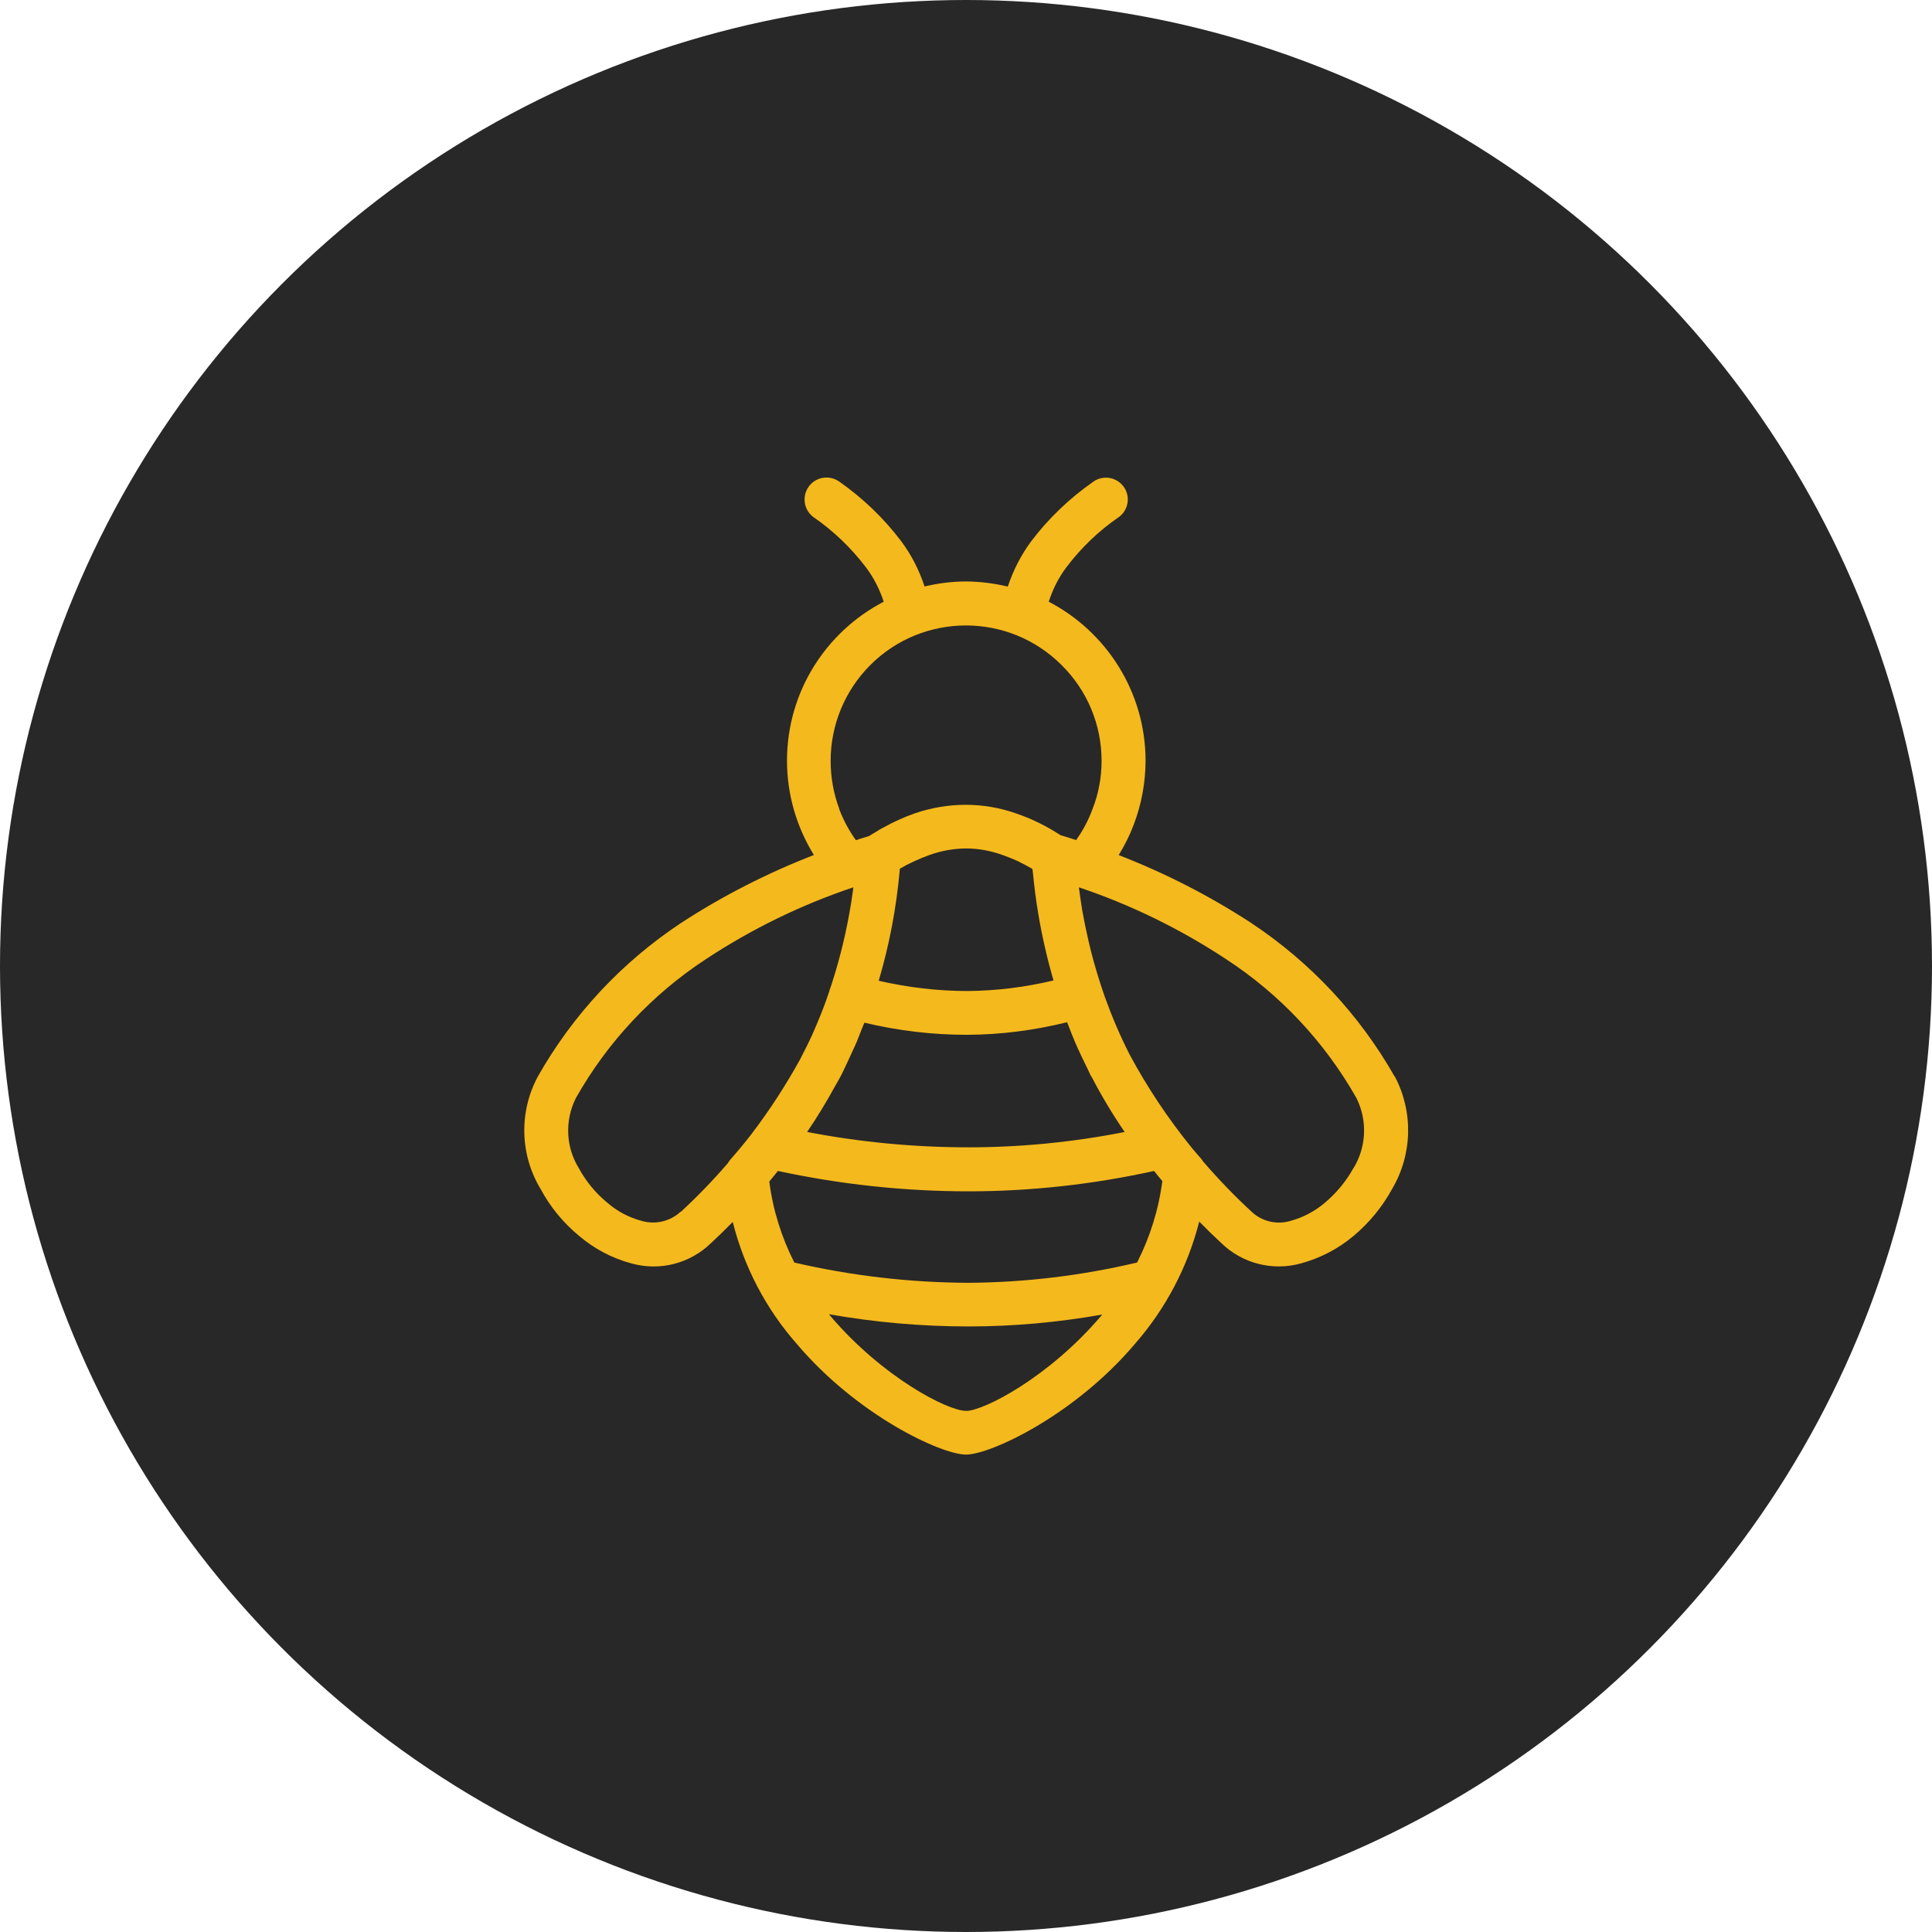
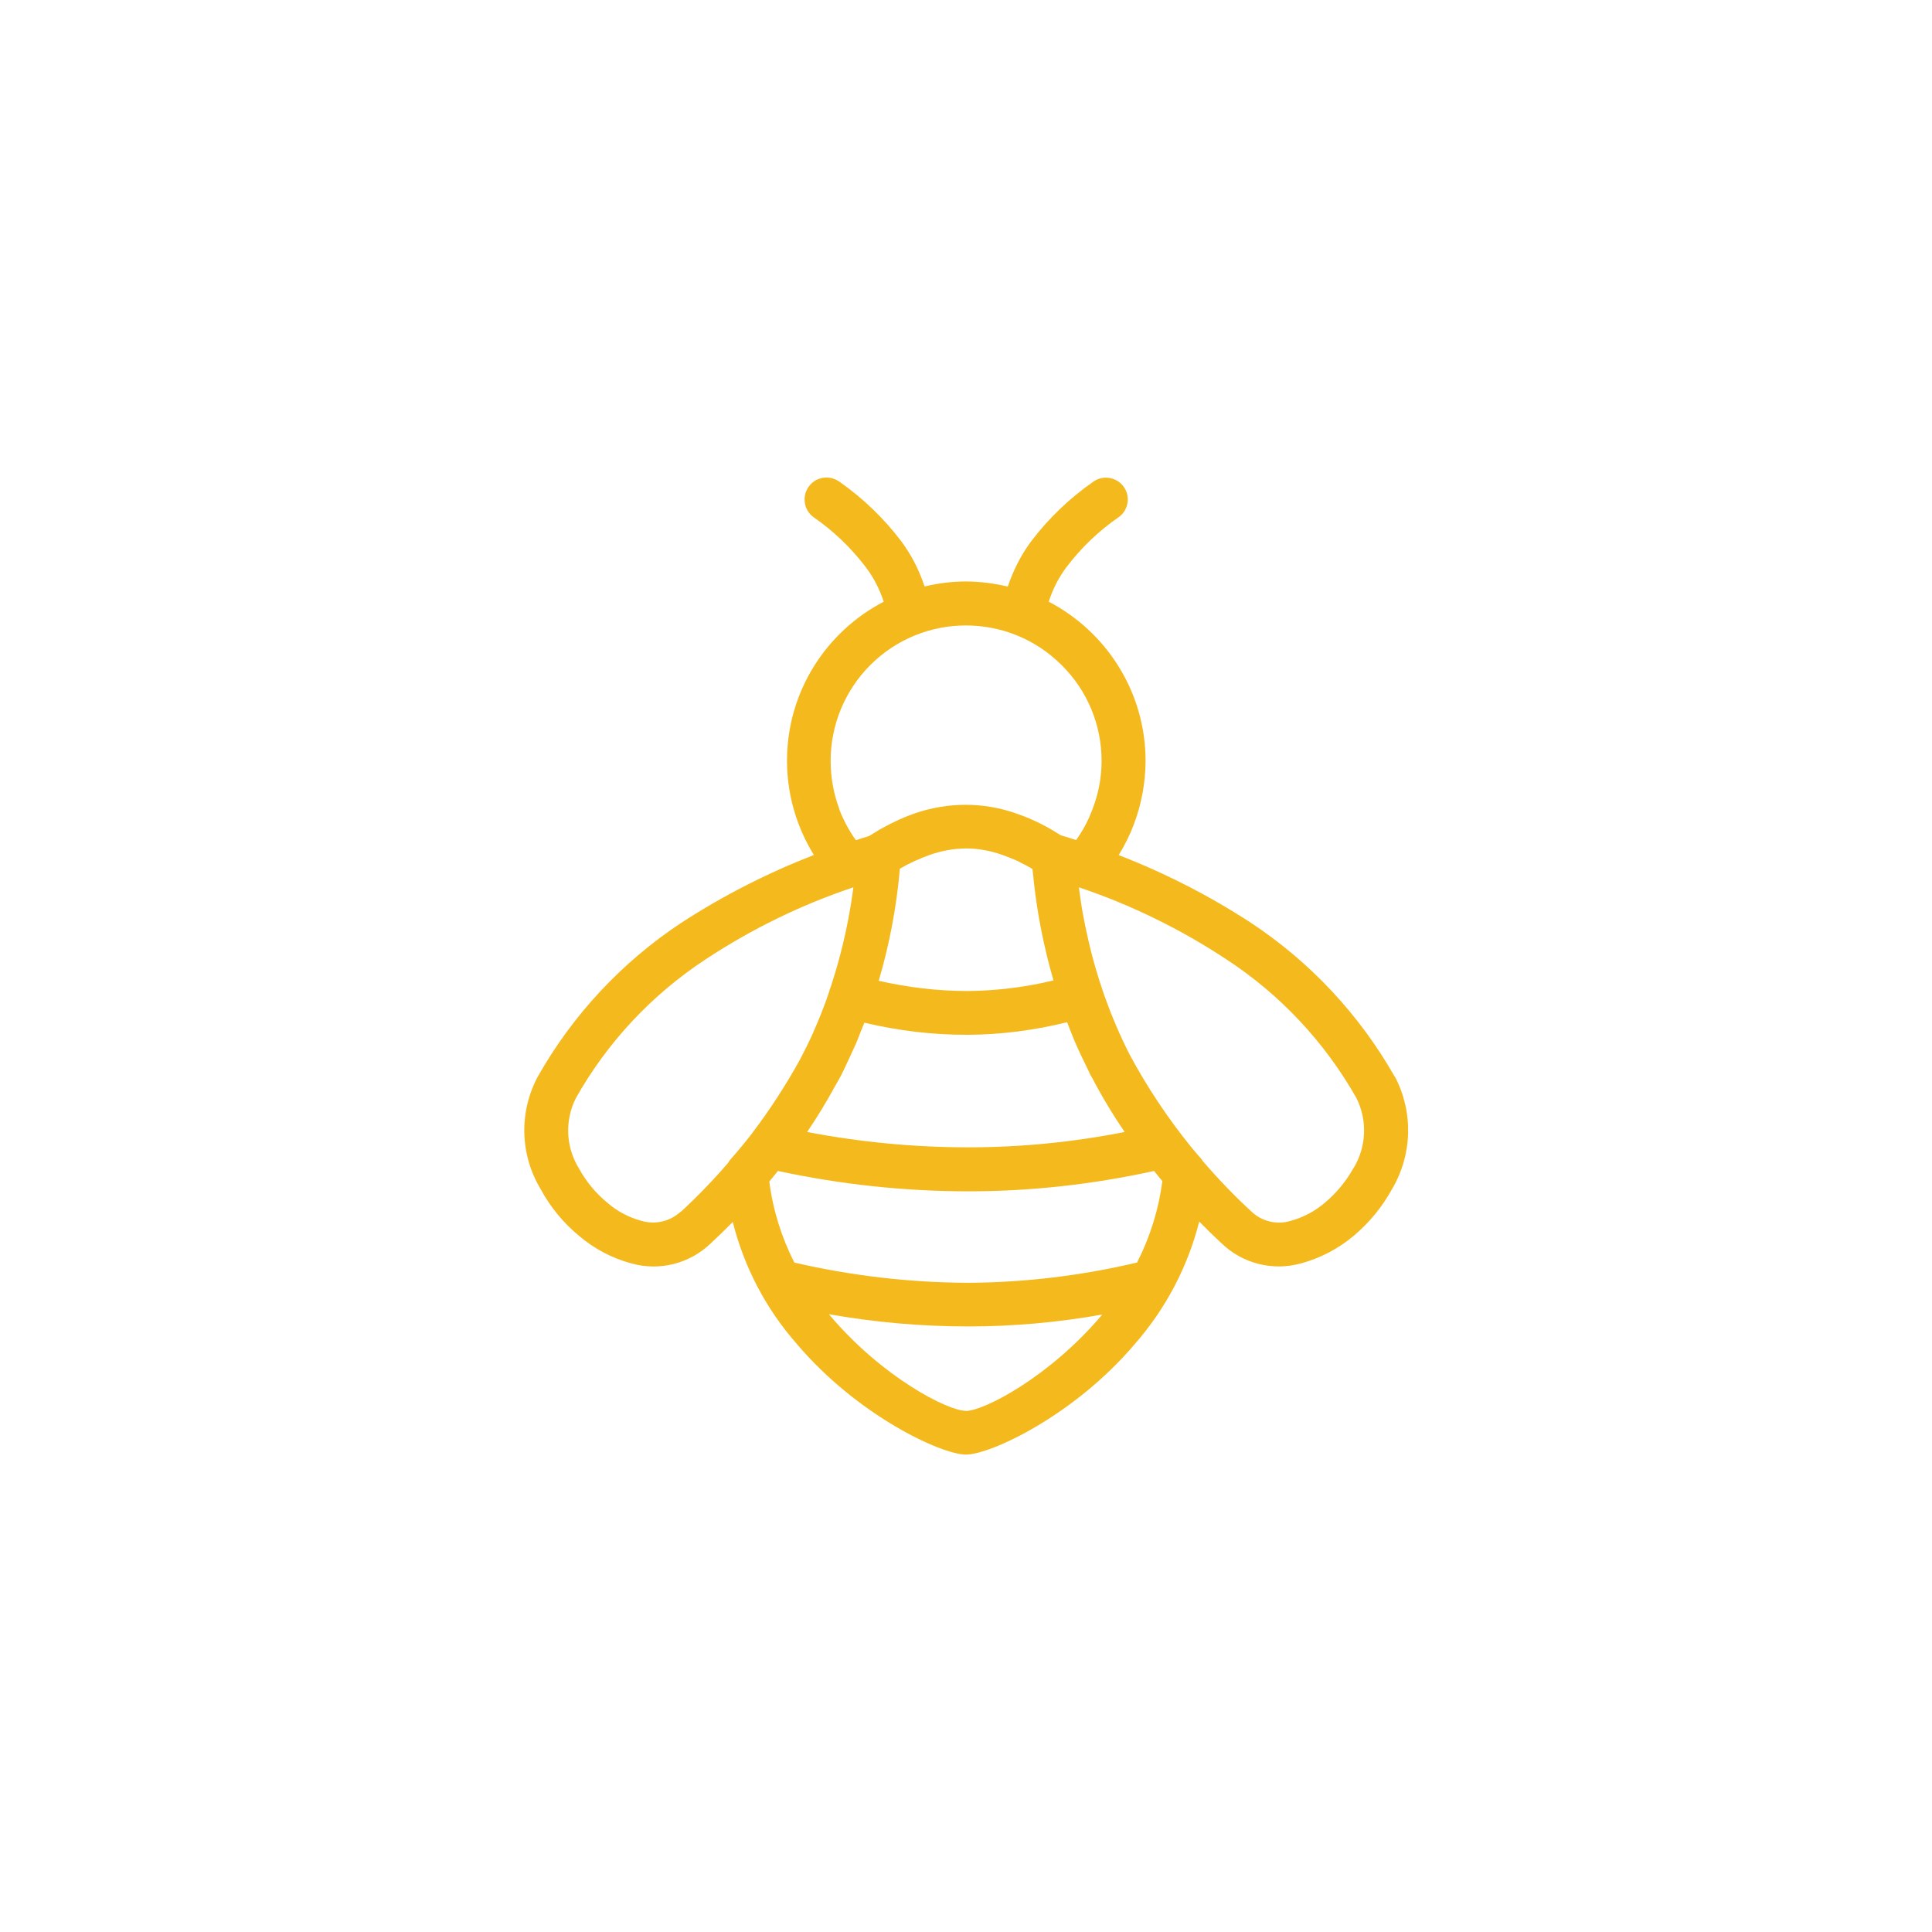
<svg xmlns="http://www.w3.org/2000/svg" id="Capa_2" data-name="Capa 2" viewBox="0 0 166 166">
  <defs>
    <style>      .cls-1 {        fill: #f4b91c;      }      .cls-2 {        fill: #292828;      }    </style>
  </defs>
  <g id="Capa_1-2" data-name="Capa 1">
    <g>
      <g id="Elipse_7-2" data-name="Elipse 7-2">
-         <circle class="cls-2" cx="83" cy="83" r="83" />
-       </g>
-       <path class="cls-1" d="M119.83,92.5c-3.02-5.32-7.26-9.85-12.36-13.22-3.58-2.33-7.38-4.27-11.35-5.81,.51-.83,.95-1.7,1.29-2.61,.67-1.75,1.01-3.61,1.02-5.49-.01-5.95-3.39-11.1-8.32-13.67,.34-1.07,.85-2.08,1.53-2.98,1.25-1.65,2.76-3.1,4.47-4.28,0,0,.01,0,.02-.01,.84-.61,1.02-1.79,.41-2.62s-1.79-1.02-2.62-.41c-2.03,1.42-3.83,3.14-5.32,5.11-.88,1.18-1.54,2.5-2.01,3.89-1.14-.27-2.33-.43-3.56-.44h0s-.02,0-.03,0c-1.23,0-2.42,.16-3.56,.43-.46-1.39-1.12-2.7-2-3.88-1.49-1.97-3.28-3.69-5.3-5.11-.01,0-.02-.02-.03-.02-.85-.6-2.03-.41-2.63,.44-.6,.85-.41,2.03,.44,2.63,1.71,1.18,3.21,2.63,4.47,4.28,.68,.9,1.19,1.9,1.54,2.97-4.94,2.57-8.31,7.72-8.31,13.67,0,2.88,.82,5.68,2.31,8.09-3.98,1.55-7.8,3.49-11.38,5.82-5.1,3.37-9.33,7.9-12.34,13.22-1.63,3.04-1.54,6.71,.24,9.66,.83,1.55,1.96,2.92,3.32,4.04,1.3,1.1,2.82,1.91,4.47,2.35,2.43,.69,5.04,.02,6.85-1.74,.64-.59,1.26-1.2,1.87-1.82,.97,3.87,2.85,7.47,5.51,10.49,5.22,6.16,12.42,9.5,14.53,9.5h0c2.09,0,9.31-3.35,14.53-9.53,2.65-3.03,4.53-6.63,5.51-10.49,.62,.63,1.25,1.25,1.9,1.85,1.81,1.76,4.42,2.42,6.85,1.74,1.65-.45,3.19-1.25,4.5-2.35,1.35-1.13,2.48-2.5,3.32-4.04,1.75-2.96,1.84-6.62,.24-9.66Zm-23.18,4.76c-4.42,.87-8.92,1.32-13.43,1.32-4.66,0-9.3-.44-13.87-1.32,.88-1.29,1.68-2.62,2.43-3.99,.17-.31,.36-.61,.52-.93,.17-.33,.32-.68,.48-1.01,.09-.19,.18-.38,.27-.58,.12-.27,.25-.54,.37-.81,.06-.14,.13-.27,.18-.4,.15-.36,.28-.71,.42-1.07,.08-.2,.17-.4,.25-.6,2.9,.69,5.87,1.05,8.86,1.04,2.89-.01,5.76-.39,8.56-1.08,.21,.57,.44,1.13,.67,1.69,.36,.83,.75,1.64,1.15,2.45,.06,.13,.12,.26,.18,.39h0c.05,.08,.1,.17,.15,.25,.84,1.61,1.77,3.16,2.8,4.66Zm-9.07-23.2c.36,.17,.71,.36,1.06,.56,.02,.01,.05,.03,.07,.05,.01,.14,.03,.28,.05,.42,.22,2.3,.6,4.57,1.14,6.81,.05,.21,.1,.41,.15,.62,.11,.42,.22,.85,.34,1.27,.04,.15,.08,.3,.13,.45-2.42,.58-4.9,.89-7.39,.91-2.57,0-5.13-.31-7.63-.88,.92-3.1,1.52-6.29,1.81-9.53,0-.03,0-.07,.01-.1,0,0,.02-.01,.03-.02,.38-.22,.76-.42,1.16-.6,.04-.02,.09-.04,.13-.06,.4-.18,.81-.35,1.23-.5,1-.36,2.06-.55,3.13-.56,1.07,0,2.13,.2,3.13,.56,.4,.14,.8,.3,1.19,.47,.1,.04,.19,.09,.29,.13Zm-15.46-4.54c-.5-1.33-.75-2.73-.75-4.15,0-3.09,1.23-6.05,3.41-8.23,4.54-4.54,11.91-4.53,16.44,.01h0c2.2,2.17,3.43,5.13,3.43,8.22,0,1.42-.26,2.83-.78,4.15-.35,.95-.82,1.84-1.41,2.66-.44-.14-.88-.29-1.33-.42-.19-.12-.38-.24-.57-.35-.01,0-.02-.01-.03-.02-.97-.58-1.99-1.07-3.06-1.44-.05-.02-.09-.04-.14-.05-1.4-.5-2.88-.75-4.36-.75-1.47,0-2.94,.25-4.33,.72-.95,.33-1.87,.75-2.75,1.24-.1,.05-.2,.11-.3,.16-.09,.05-.18,.11-.27,.17-.21,.13-.43,.25-.64,.39-.08,.03-.14,.05-.22,.07-.31,.09-.61,.19-.92,.29-.59-.82-1.07-1.72-1.43-2.66Zm-13.65,34.6c-.9,.83-2.17,1.12-3.34,.78-1.1-.29-2.11-.83-2.97-1.58-.98-.81-1.8-1.8-2.41-2.92-1.14-1.83-1.24-4.12-.27-6.05,2.71-4.81,6.54-8.9,11.16-11.93,3.94-2.6,8.2-4.68,12.68-6.18,0,.06-.02,.13-.02,.19-.05,.37-.1,.73-.16,1.1-.38,2.37-.93,4.7-1.67,6.98,0,0,0,0,0,.01-.04,.13-.09,.25-.13,.38-.03,.07-.06,.13-.07,.2,0,.01,0,.02,0,.03-.09,.26-.18,.52-.27,.78-.15,.4-.29,.8-.45,1.19-.01,.03-.03,.07-.04,.1-.23,.56-.46,1.12-.71,1.68-.02,.04-.03,.07-.05,.11-.14,.31-.29,.61-.44,.92-.19,.38-.38,.76-.58,1.14-1.21,2.19-2.57,4.29-4.08,6.28-.04,.05-.08,.1-.11,.15h0c-.56,.72-1.14,1.42-1.74,2.1-.1,.11-.19,.23-.26,.36-1.27,1.47-2.62,2.87-4.05,4.19Zm24.51,17.1c-1.55,0-7.17-2.89-11.64-8.16h0s-.07-.09-.11-.14c3.96,.7,7.97,1.05,11.99,1.05,3.85,0,7.69-.35,11.48-1.02-.02,.03-.05,.06-.07,.09-4.5,5.3-10.11,8.19-11.64,8.19Zm14.71-12.74c-4.74,1.12-9.6,1.71-14.47,1.74-5.04-.02-10.06-.6-14.97-1.74-1.1-2.17-1.84-4.52-2.15-6.96,.25-.3,.5-.61,.74-.91,5.39,1.16,10.88,1.75,16.39,1.75,5.36,0,10.7-.6,15.93-1.75,.23,.29,.47,.59,.71,.87-.32,2.46-1.06,4.82-2.17,7Zm18.58-8.08c-.62,1.11-1.44,2.1-2.41,2.92-.86,.74-1.88,1.28-2.97,1.58-1.17,.35-2.45,.06-3.34-.78-1.48-1.36-2.88-2.82-4.19-4.34-.04-.06-.08-.13-.12-.18-.29-.32-.57-.66-.85-.99-2.02-2.49-3.81-5.17-5.33-8-.82-1.61-1.53-3.28-2.14-4.98-.09-.25-.17-.49-.25-.74-.07-.2-.13-.41-.2-.61-.35-1.11-.67-2.24-.93-3.38,0-.03-.01-.06-.02-.09-.11-.46-.2-.92-.3-1.38-.09-.44-.17-.87-.25-1.31,0,0,0-.01,0-.02-.1-.62-.19-1.24-.27-1.86,4.47,1.5,8.72,3.58,12.66,6.18,4.63,3.02,8.47,7.12,11.19,11.93,.96,1.93,.86,4.21-.27,6.05Z" />
+         </g>
+       <path class="cls-1" d="M119.83,92.5c-3.02-5.32-7.26-9.85-12.36-13.22-3.58-2.33-7.38-4.27-11.35-5.81,.51-.83,.95-1.7,1.29-2.61,.67-1.75,1.01-3.61,1.02-5.49-.01-5.95-3.39-11.1-8.32-13.67,.34-1.07,.85-2.08,1.53-2.98,1.25-1.65,2.76-3.1,4.47-4.28,0,0,.01,0,.02-.01,.84-.61,1.02-1.79,.41-2.62s-1.79-1.02-2.62-.41c-2.03,1.42-3.83,3.14-5.32,5.11-.88,1.18-1.54,2.5-2.01,3.89-1.14-.27-2.33-.43-3.56-.44s-.02,0-.03,0c-1.23,0-2.42,.16-3.56,.43-.46-1.39-1.12-2.7-2-3.88-1.49-1.97-3.28-3.69-5.3-5.11-.01,0-.02-.02-.03-.02-.85-.6-2.03-.41-2.63,.44-.6,.85-.41,2.03,.44,2.63,1.71,1.18,3.21,2.63,4.47,4.28,.68,.9,1.19,1.9,1.54,2.97-4.94,2.57-8.31,7.72-8.31,13.67,0,2.88,.82,5.68,2.31,8.09-3.98,1.55-7.8,3.49-11.38,5.82-5.1,3.37-9.33,7.9-12.34,13.22-1.63,3.04-1.54,6.71,.24,9.66,.83,1.55,1.96,2.92,3.32,4.04,1.3,1.1,2.82,1.91,4.47,2.35,2.43,.69,5.04,.02,6.85-1.74,.64-.59,1.26-1.2,1.87-1.82,.97,3.87,2.85,7.47,5.51,10.49,5.22,6.16,12.42,9.5,14.53,9.5h0c2.09,0,9.31-3.35,14.53-9.53,2.65-3.03,4.53-6.63,5.51-10.49,.62,.63,1.25,1.25,1.9,1.85,1.81,1.76,4.42,2.42,6.85,1.74,1.65-.45,3.19-1.25,4.5-2.35,1.35-1.13,2.48-2.5,3.32-4.04,1.75-2.96,1.84-6.62,.24-9.66Zm-23.18,4.76c-4.42,.87-8.92,1.32-13.43,1.32-4.66,0-9.3-.44-13.87-1.32,.88-1.29,1.68-2.62,2.43-3.99,.17-.31,.36-.61,.52-.93,.17-.33,.32-.68,.48-1.01,.09-.19,.18-.38,.27-.58,.12-.27,.25-.54,.37-.81,.06-.14,.13-.27,.18-.4,.15-.36,.28-.71,.42-1.07,.08-.2,.17-.4,.25-.6,2.9,.69,5.87,1.05,8.86,1.04,2.89-.01,5.76-.39,8.56-1.08,.21,.57,.44,1.13,.67,1.69,.36,.83,.75,1.64,1.15,2.45,.06,.13,.12,.26,.18,.39h0c.05,.08,.1,.17,.15,.25,.84,1.61,1.77,3.16,2.8,4.66Zm-9.07-23.2c.36,.17,.71,.36,1.06,.56,.02,.01,.05,.03,.07,.05,.01,.14,.03,.28,.05,.42,.22,2.3,.6,4.57,1.14,6.81,.05,.21,.1,.41,.15,.62,.11,.42,.22,.85,.34,1.27,.04,.15,.08,.3,.13,.45-2.42,.58-4.9,.89-7.39,.91-2.57,0-5.13-.31-7.63-.88,.92-3.1,1.52-6.29,1.81-9.53,0-.03,0-.07,.01-.1,0,0,.02-.01,.03-.02,.38-.22,.76-.42,1.16-.6,.04-.02,.09-.04,.13-.06,.4-.18,.81-.35,1.23-.5,1-.36,2.06-.55,3.13-.56,1.07,0,2.13,.2,3.13,.56,.4,.14,.8,.3,1.19,.47,.1,.04,.19,.09,.29,.13Zm-15.46-4.54c-.5-1.33-.75-2.73-.75-4.15,0-3.09,1.23-6.05,3.41-8.23,4.54-4.54,11.91-4.53,16.44,.01h0c2.2,2.17,3.43,5.13,3.43,8.22,0,1.42-.26,2.83-.78,4.15-.35,.95-.82,1.84-1.41,2.66-.44-.14-.88-.29-1.33-.42-.19-.12-.38-.24-.57-.35-.01,0-.02-.01-.03-.02-.97-.58-1.99-1.07-3.06-1.44-.05-.02-.09-.04-.14-.05-1.4-.5-2.88-.75-4.36-.75-1.47,0-2.94,.25-4.33,.72-.95,.33-1.87,.75-2.75,1.24-.1,.05-.2,.11-.3,.16-.09,.05-.18,.11-.27,.17-.21,.13-.43,.25-.64,.39-.08,.03-.14,.05-.22,.07-.31,.09-.61,.19-.92,.29-.59-.82-1.07-1.72-1.43-2.66Zm-13.65,34.6c-.9,.83-2.17,1.12-3.34,.78-1.1-.29-2.11-.83-2.97-1.58-.98-.81-1.8-1.8-2.41-2.92-1.14-1.83-1.24-4.12-.27-6.05,2.71-4.81,6.54-8.9,11.16-11.93,3.94-2.6,8.2-4.68,12.68-6.18,0,.06-.02,.13-.02,.19-.05,.37-.1,.73-.16,1.1-.38,2.37-.93,4.7-1.67,6.98,0,0,0,0,0,.01-.04,.13-.09,.25-.13,.38-.03,.07-.06,.13-.07,.2,0,.01,0,.02,0,.03-.09,.26-.18,.52-.27,.78-.15,.4-.29,.8-.45,1.19-.01,.03-.03,.07-.04,.1-.23,.56-.46,1.12-.71,1.68-.02,.04-.03,.07-.05,.11-.14,.31-.29,.61-.44,.92-.19,.38-.38,.76-.58,1.14-1.21,2.19-2.57,4.29-4.08,6.28-.04,.05-.08,.1-.11,.15h0c-.56,.72-1.14,1.42-1.74,2.1-.1,.11-.19,.23-.26,.36-1.27,1.47-2.62,2.87-4.05,4.19Zm24.51,17.1c-1.55,0-7.17-2.89-11.64-8.16h0s-.07-.09-.11-.14c3.96,.7,7.97,1.05,11.99,1.05,3.85,0,7.69-.35,11.48-1.02-.02,.03-.05,.06-.07,.09-4.5,5.3-10.11,8.19-11.64,8.19Zm14.71-12.74c-4.74,1.12-9.6,1.71-14.47,1.74-5.04-.02-10.06-.6-14.97-1.74-1.1-2.17-1.84-4.52-2.15-6.96,.25-.3,.5-.61,.74-.91,5.39,1.16,10.88,1.75,16.39,1.75,5.36,0,10.7-.6,15.93-1.75,.23,.29,.47,.59,.71,.87-.32,2.46-1.06,4.82-2.17,7Zm18.58-8.08c-.62,1.11-1.44,2.1-2.41,2.92-.86,.74-1.88,1.28-2.97,1.58-1.17,.35-2.45,.06-3.34-.78-1.48-1.36-2.88-2.82-4.19-4.34-.04-.06-.08-.13-.12-.18-.29-.32-.57-.66-.85-.99-2.02-2.49-3.81-5.17-5.33-8-.82-1.61-1.53-3.28-2.14-4.98-.09-.25-.17-.49-.25-.74-.07-.2-.13-.41-.2-.61-.35-1.11-.67-2.24-.93-3.38,0-.03-.01-.06-.02-.09-.11-.46-.2-.92-.3-1.38-.09-.44-.17-.87-.25-1.31,0,0,0-.01,0-.02-.1-.62-.19-1.24-.27-1.86,4.47,1.5,8.72,3.58,12.66,6.18,4.63,3.02,8.47,7.12,11.19,11.93,.96,1.93,.86,4.21-.27,6.05Z" />
    </g>
  </g>
</svg>